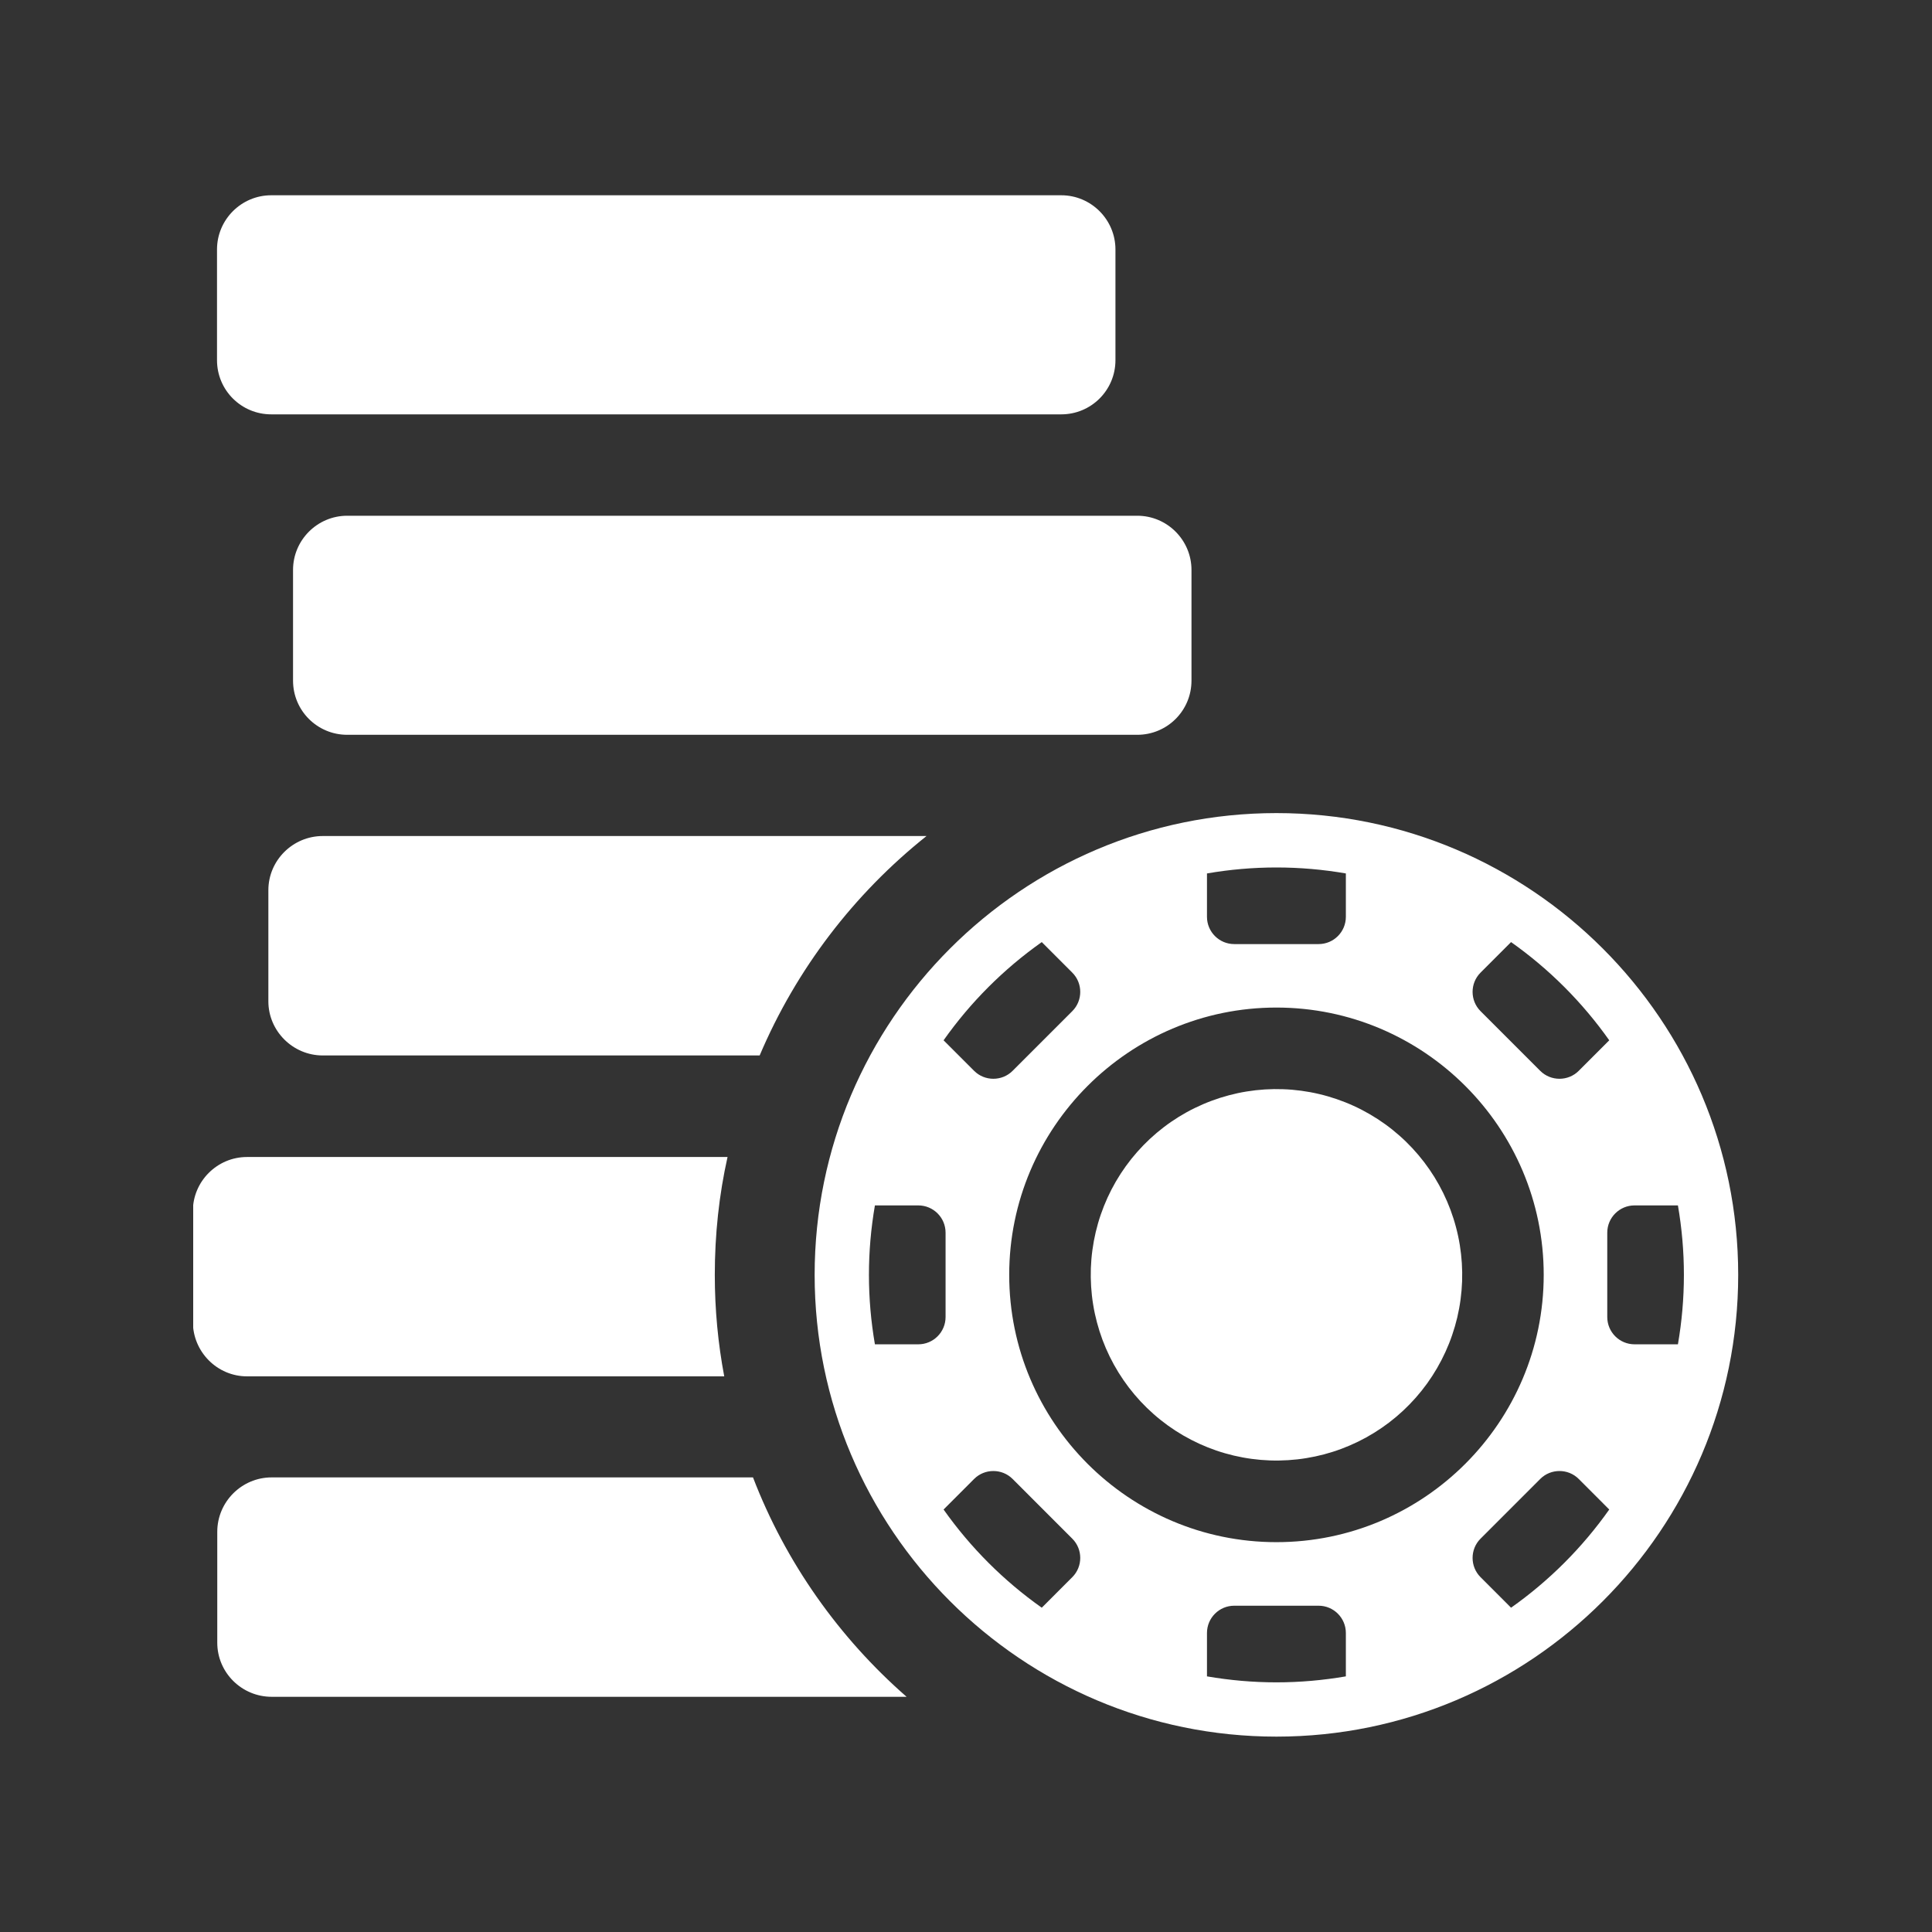
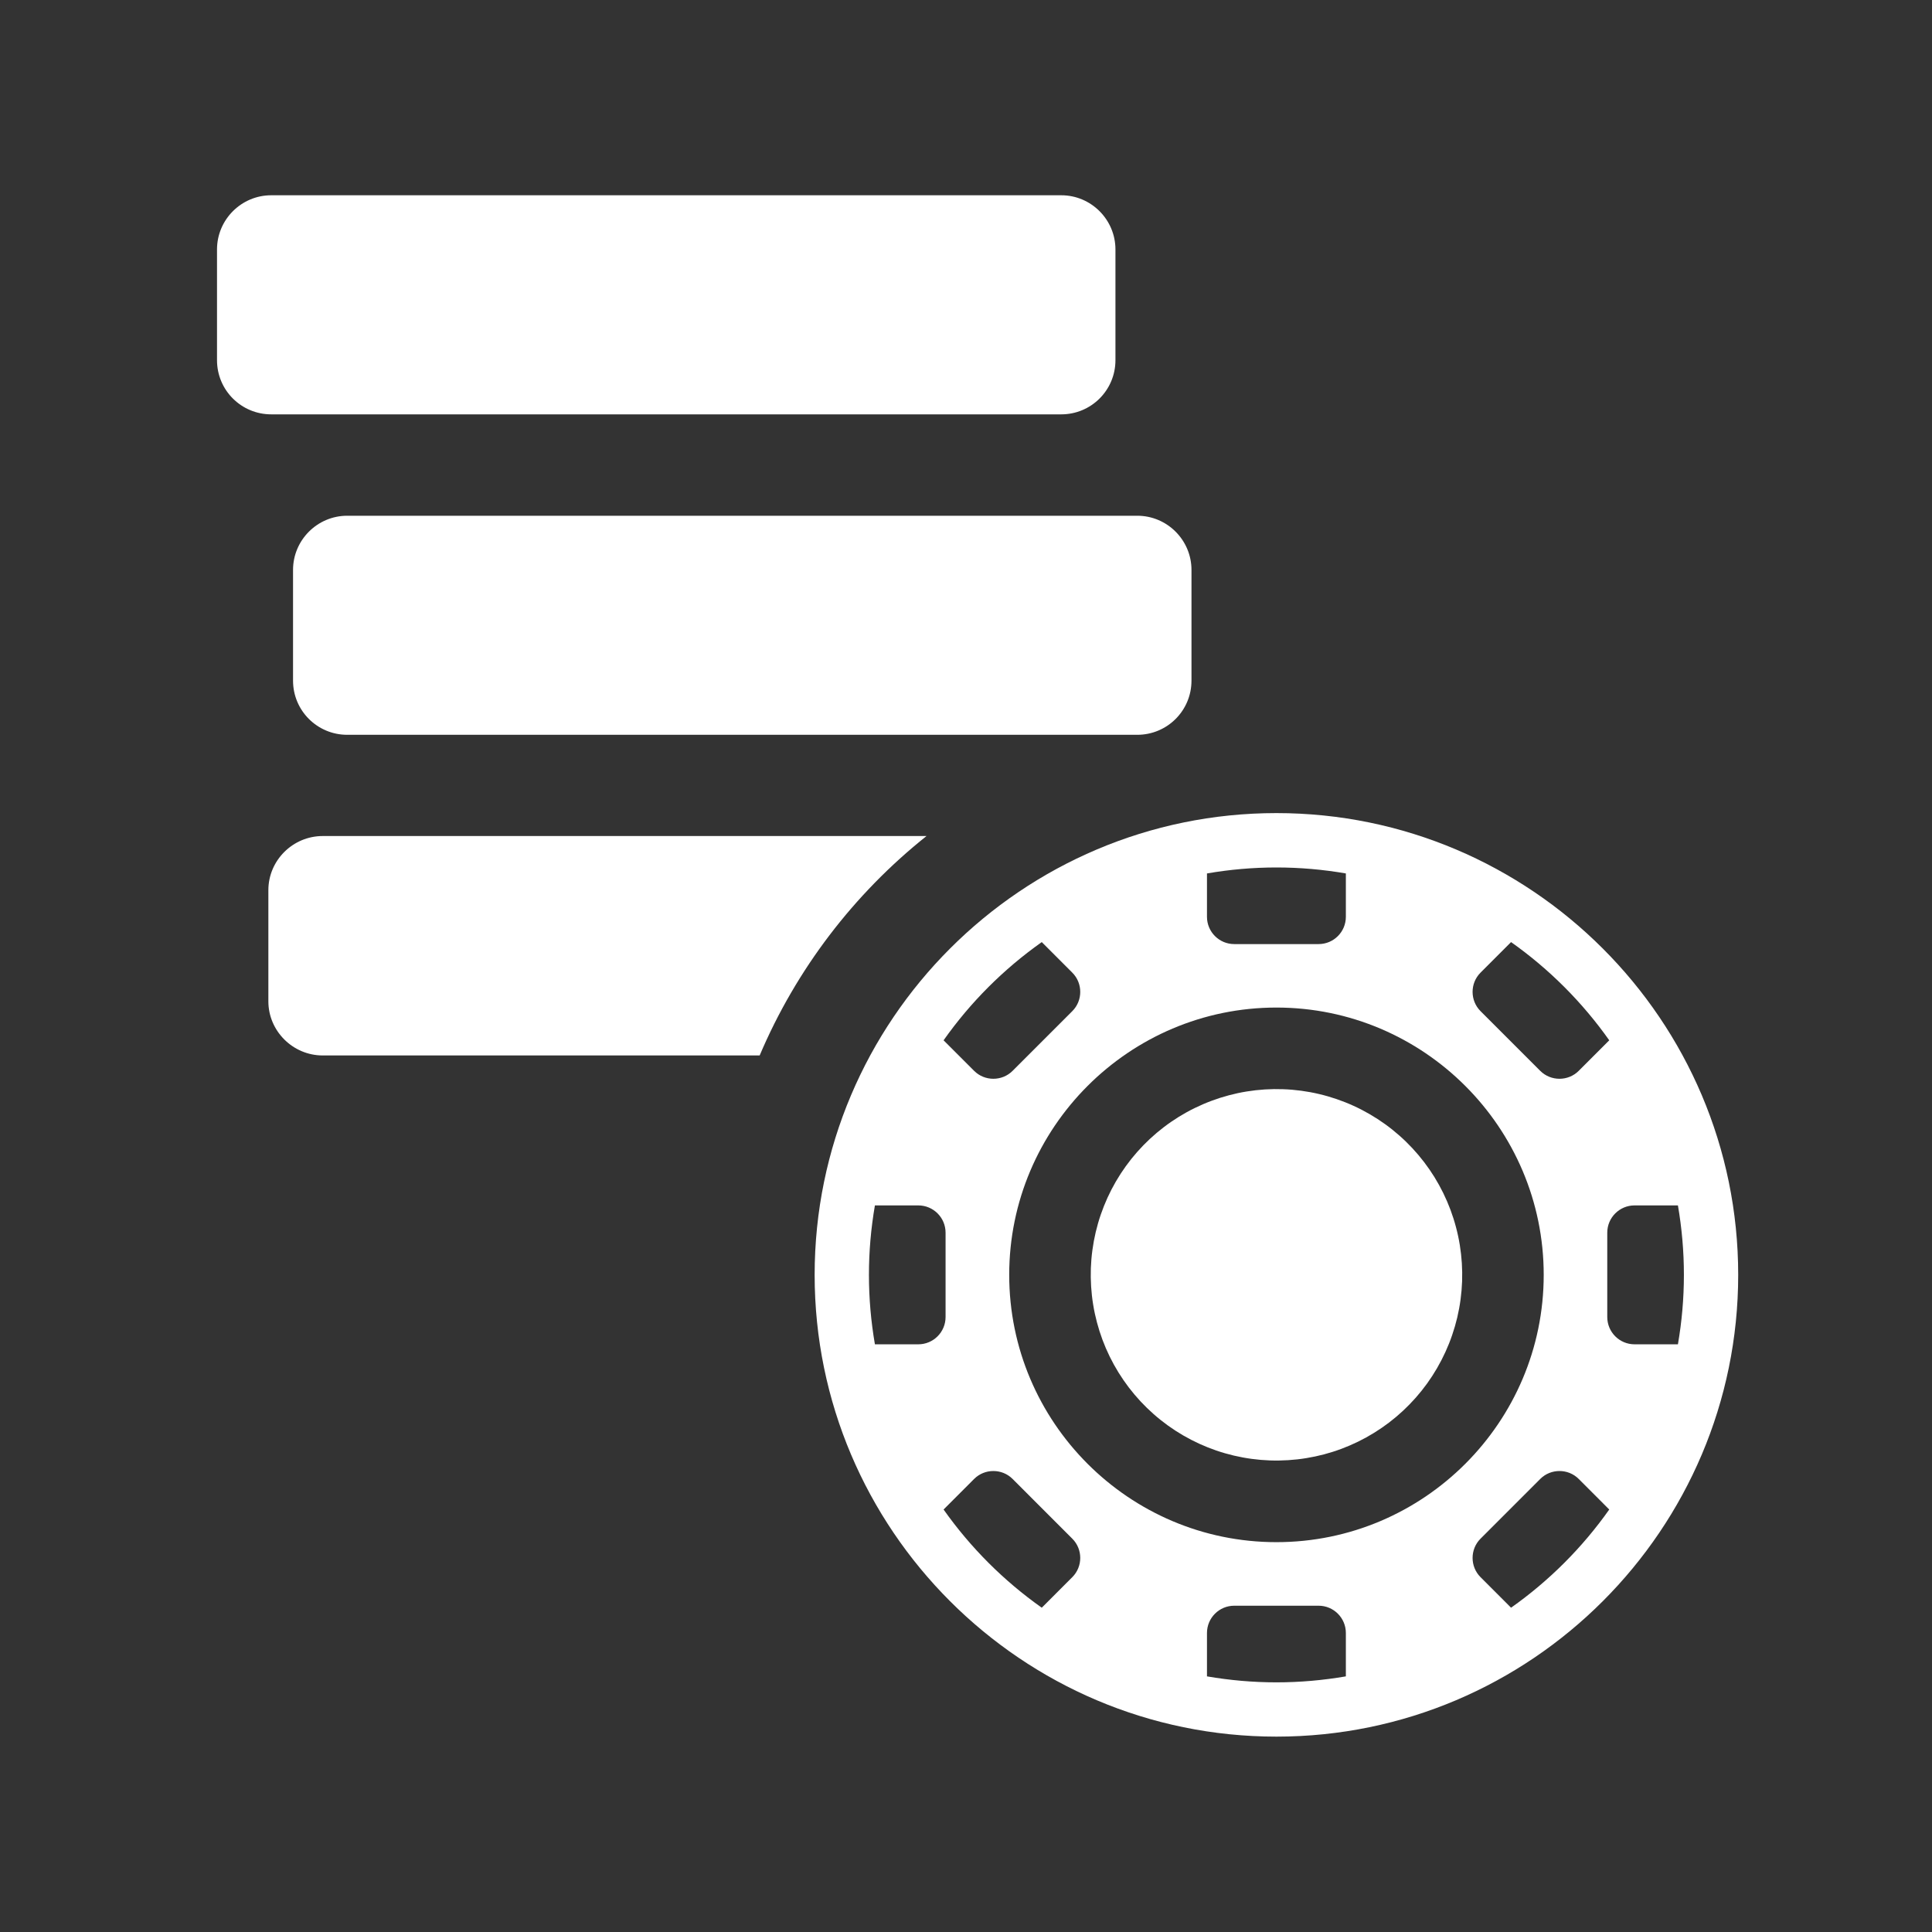
<svg xmlns="http://www.w3.org/2000/svg" width="500" zoomAndPan="magnify" viewBox="0 0 375 375" height="500" preserveAspectRatio="xMidYMid meet" version="1.0">
  <rect x="0" y="0" width="375" height="375" fill="#333333" stroke="none" />
  <defs>
    <clipPath id="ea67a5d6eb">
-       <path d="M 37.5 224 L 142 224 L 142 268 L 37.5 268 Z M 37.5 224 " clip-rule="nonzero" />
-     </clipPath>
+       </clipPath>
    <clipPath id="6b6cea5740">
      <path d="M 42 37.5 L 217 37.5 L 217 81 L 42 81 Z M 42 37.5 " clip-rule="nonzero" />
    </clipPath>
    <clipPath id="f309b1744d">
      <path d="M 158 157 L 337.5 157 L 337.5 337.5 L 158 337.5 Z M 158 157 " clip-rule="nonzero" />
    </clipPath>
  </defs>
-   <path fill="#ffffff" d="M 175.953 329.348 L 52.727 329.348 C 46.93 329.348 42.172 324.66 42.172 318.844 L 42.172 297.316 C 42.172 291.516 46.91 286.762 52.727 286.762 L 146.156 286.762 C 152.492 303.266 162.844 317.871 175.953 329.332 Z M 175.953 329.348 " fill-opacity="1" fill-rule="nonzero" />
  <g clip-path="url(#ea67a5d6eb)">
-     <path fill="#ffffff" d="M 138.742 247.449 C 138.742 254.172 139.367 260.762 140.574 267.148 L 47.938 267.148 C 42.172 267.148 37.434 262.406 37.434 256.559 L 37.434 235.078 C 37.434 229.281 42.172 224.574 47.938 224.574 L 141.215 224.574 C 139.566 231.938 138.742 239.617 138.742 247.465 Z M 138.742 247.449 " fill-opacity="1" fill-rule="nonzero" />
-   </g>
+     </g>
  <path fill="#ffffff" d="M 179.82 162.289 C 165.734 173.516 154.559 188.121 147.449 204.863 L 62.645 204.863 C 56.844 204.863 52.09 200.121 52.09 194.355 L 52.09 172.777 C 52.09 167.012 56.828 162.273 62.645 162.273 L 179.82 162.273 Z M 179.82 162.289 " fill-opacity="1" fill-rule="nonzero" />
  <path fill="#ffffff" d="M 231.266 110.625 L 231.266 132.105 C 231.266 137.953 226.543 142.625 220.742 142.625 L 67.398 142.625 C 61.602 142.625 56.879 137.953 56.879 132.105 L 56.879 110.625 C 56.879 104.828 61.602 100.105 67.398 100.105 L 220.742 100.105 C 226.543 100.105 231.266 104.828 231.266 110.625 Z M 231.266 110.625 " fill-opacity="1" fill-rule="nonzero" />
  <g clip-path="url(#6b6cea5740)">
-     <path fill="#ffffff" d="M 216.508 48.426 L 216.508 69.902 C 216.508 75.754 211.785 80.426 205.988 80.426 L 52.645 80.426 C 46.844 80.426 42.121 75.754 42.121 69.902 L 42.121 48.426 C 42.121 42.625 46.844 37.902 52.645 37.902 L 205.988 37.902 C 211.785 37.902 216.508 42.625 216.508 48.426 Z M 216.508 48.426 " fill-opacity="1" fill-rule="nonzero" />
+     <path fill="#ffffff" d="M 216.508 48.426 L 216.508 69.902 C 216.508 75.754 211.785 80.426 205.988 80.426 L 52.645 80.426 C 46.844 80.426 42.121 75.754 42.121 69.902 L 42.121 48.426 C 42.121 42.625 46.844 37.902 52.645 37.902 L 205.988 37.902 C 211.785 37.902 216.508 42.625 216.508 48.426 M 216.508 48.426 " fill-opacity="1" fill-rule="nonzero" />
  </g>
  <g clip-path="url(#f309b1744d)">
    <path fill="#ffffff" d="M 247.754 157.82 C 198.34 157.82 158.121 198.039 158.121 247.449 C 158.121 296.863 198.34 337.078 247.754 337.078 C 297.164 337.078 337.383 296.863 337.383 247.449 C 337.383 198.039 297.164 157.82 247.754 157.82 Z M 287.367 188.793 L 293.297 182.859 C 300.691 188.09 307.113 194.508 312.355 201.922 L 306.426 207.852 C 304.375 209.902 301.012 209.902 298.961 207.852 L 287.367 196.258 C 285.316 194.207 285.316 190.844 287.367 188.793 Z M 234.273 169.535 C 238.676 168.777 243.148 168.375 247.754 168.375 C 252.355 168.375 256.828 168.777 261.23 169.535 L 261.23 177.953 C 261.23 180.879 258.863 183.246 255.938 183.246 L 239.566 183.246 C 236.645 183.246 234.273 180.879 234.273 177.953 Z M 202.207 182.859 L 208.137 188.793 C 210.188 190.844 210.188 194.207 208.137 196.258 L 196.543 207.852 C 194.492 209.902 191.129 209.902 189.078 207.852 L 183.148 201.922 C 188.375 194.523 194.793 188.105 202.207 182.859 Z M 178.238 260.93 L 169.82 260.93 C 169.062 256.523 168.66 252.055 168.66 247.449 C 168.66 242.844 169.062 238.375 169.82 233.969 L 178.238 233.969 C 181.164 233.969 183.535 236.34 183.535 239.266 L 183.535 255.633 C 183.535 258.559 181.164 260.93 178.238 260.93 Z M 208.137 306.121 L 202.207 312.055 C 194.812 306.828 188.391 300.406 183.148 292.996 L 189.078 287.062 C 191.129 285.012 194.492 285.012 196.543 287.062 L 208.137 298.66 C 210.188 300.711 210.188 304.07 208.137 306.121 Z M 261.23 325.383 C 256.828 326.137 252.355 326.543 247.754 326.543 C 243.148 326.543 238.676 326.137 234.273 325.383 L 234.273 316.961 C 234.273 314.039 236.645 311.668 239.566 311.668 L 255.938 311.668 C 258.859 311.668 261.23 314.039 261.23 316.961 Z M 247.754 299.332 C 219.148 299.332 195.887 276.055 195.887 247.449 C 195.887 218.844 219.164 195.566 247.754 195.566 C 276.34 195.566 299.633 218.844 299.633 247.449 C 299.633 276.055 276.355 299.332 247.754 299.332 Z M 293.297 312.055 L 287.367 306.121 C 285.316 304.07 285.316 300.711 287.367 298.66 L 298.961 287.062 C 301.012 285.012 304.375 285.012 306.426 287.062 L 312.355 292.996 C 307.129 300.391 300.711 306.812 293.297 312.055 Z M 317.266 260.93 C 314.34 260.93 311.969 258.559 311.969 255.633 L 311.969 239.266 C 311.969 236.34 314.34 233.969 317.266 233.969 L 325.684 233.969 C 326.441 238.375 326.844 242.844 326.844 247.449 C 326.844 252.055 326.441 256.523 325.684 260.93 Z M 317.266 260.93 " fill-opacity="1" fill-rule="nonzero" />
  </g>
  <path fill="#ffffff" d="M 283.348 241.664 C 283.535 242.828 283.668 244 283.742 245.18 C 283.816 246.359 283.832 247.539 283.793 248.719 C 283.75 249.898 283.648 251.07 283.492 252.242 C 283.336 253.414 283.121 254.57 282.852 255.723 C 282.578 256.871 282.25 258.004 281.867 259.121 C 281.488 260.238 281.051 261.332 280.559 262.406 C 280.07 263.48 279.527 264.527 278.934 265.551 C 278.344 266.57 277.699 267.559 277.012 268.52 C 276.32 269.477 275.582 270.398 274.805 271.281 C 274.023 272.168 273.199 273.016 272.336 273.82 C 271.473 274.625 270.57 275.383 269.633 276.102 C 268.691 276.816 267.723 277.484 266.719 278.105 C 265.715 278.727 264.68 279.297 263.621 279.816 C 262.559 280.336 261.477 280.801 260.371 281.215 C 259.266 281.629 258.141 281.984 257 282.289 C 255.859 282.59 254.703 282.836 253.539 283.023 C 252.375 283.215 251.203 283.344 250.023 283.418 C 248.844 283.492 247.668 283.512 246.484 283.469 C 245.305 283.426 244.133 283.328 242.961 283.168 C 241.789 283.012 240.633 282.797 239.48 282.527 C 238.332 282.254 237.199 281.93 236.082 281.547 C 234.965 281.164 233.871 280.727 232.797 280.238 C 231.723 279.746 230.676 279.203 229.652 278.613 C 228.633 278.02 227.645 277.379 226.684 276.688 C 225.727 275.996 224.805 275.262 223.922 274.48 C 223.035 273.699 222.191 272.875 221.383 272.012 C 220.578 271.148 219.82 270.246 219.102 269.309 C 218.387 268.371 217.719 267.398 217.098 266.395 C 216.477 265.391 215.906 264.359 215.387 263.297 C 214.867 262.238 214.402 261.152 213.988 260.047 C 213.578 258.941 213.219 257.816 212.918 256.676 C 212.613 255.535 212.367 254.383 212.18 253.215 C 211.988 252.051 211.859 250.879 211.785 249.699 C 211.711 248.523 211.695 247.344 211.734 246.164 C 211.777 244.984 211.875 243.809 212.035 242.637 C 212.191 241.469 212.406 240.309 212.676 239.16 C 212.949 238.012 213.273 236.875 213.656 235.762 C 214.039 234.645 214.477 233.547 214.965 232.473 C 215.457 231.398 216 230.352 216.59 229.332 C 217.184 228.309 217.828 227.32 218.516 226.363 C 219.207 225.406 219.941 224.484 220.723 223.598 C 221.504 222.711 222.328 221.867 223.191 221.062 C 224.055 220.258 224.957 219.496 225.895 218.781 C 226.832 218.062 227.805 217.395 228.809 216.773 C 229.812 216.152 230.844 215.582 231.906 215.066 C 232.965 214.547 234.051 214.078 235.156 213.668 C 236.262 213.254 237.387 212.895 238.527 212.594 C 239.668 212.289 240.82 212.043 241.988 211.855 C 243.152 211.668 244.324 211.535 245.504 211.461 C 246.68 211.387 247.859 211.371 249.039 211.414 C 250.219 211.453 251.395 211.555 252.566 211.711 C 253.734 211.867 254.895 212.082 256.043 212.355 C 257.195 212.625 258.328 212.953 259.445 213.336 C 260.559 213.719 261.656 214.152 262.73 214.645 C 263.805 215.133 264.852 215.676 265.871 216.27 C 266.895 216.863 267.883 217.504 268.84 218.195 C 269.801 218.883 270.719 219.621 271.605 220.402 C 272.492 221.18 273.336 222.004 274.141 222.867 C 274.945 223.73 275.707 224.633 276.422 225.57 C 277.141 226.512 277.809 227.48 278.43 228.484 C 279.051 229.492 279.621 230.523 280.141 231.582 C 280.66 232.645 281.125 233.727 281.539 234.832 C 281.949 235.938 282.309 237.062 282.609 238.203 C 282.914 239.344 283.16 240.5 283.348 241.664 Z M 283.348 241.664 " fill-opacity="1" fill-rule="nonzero" />
</svg>